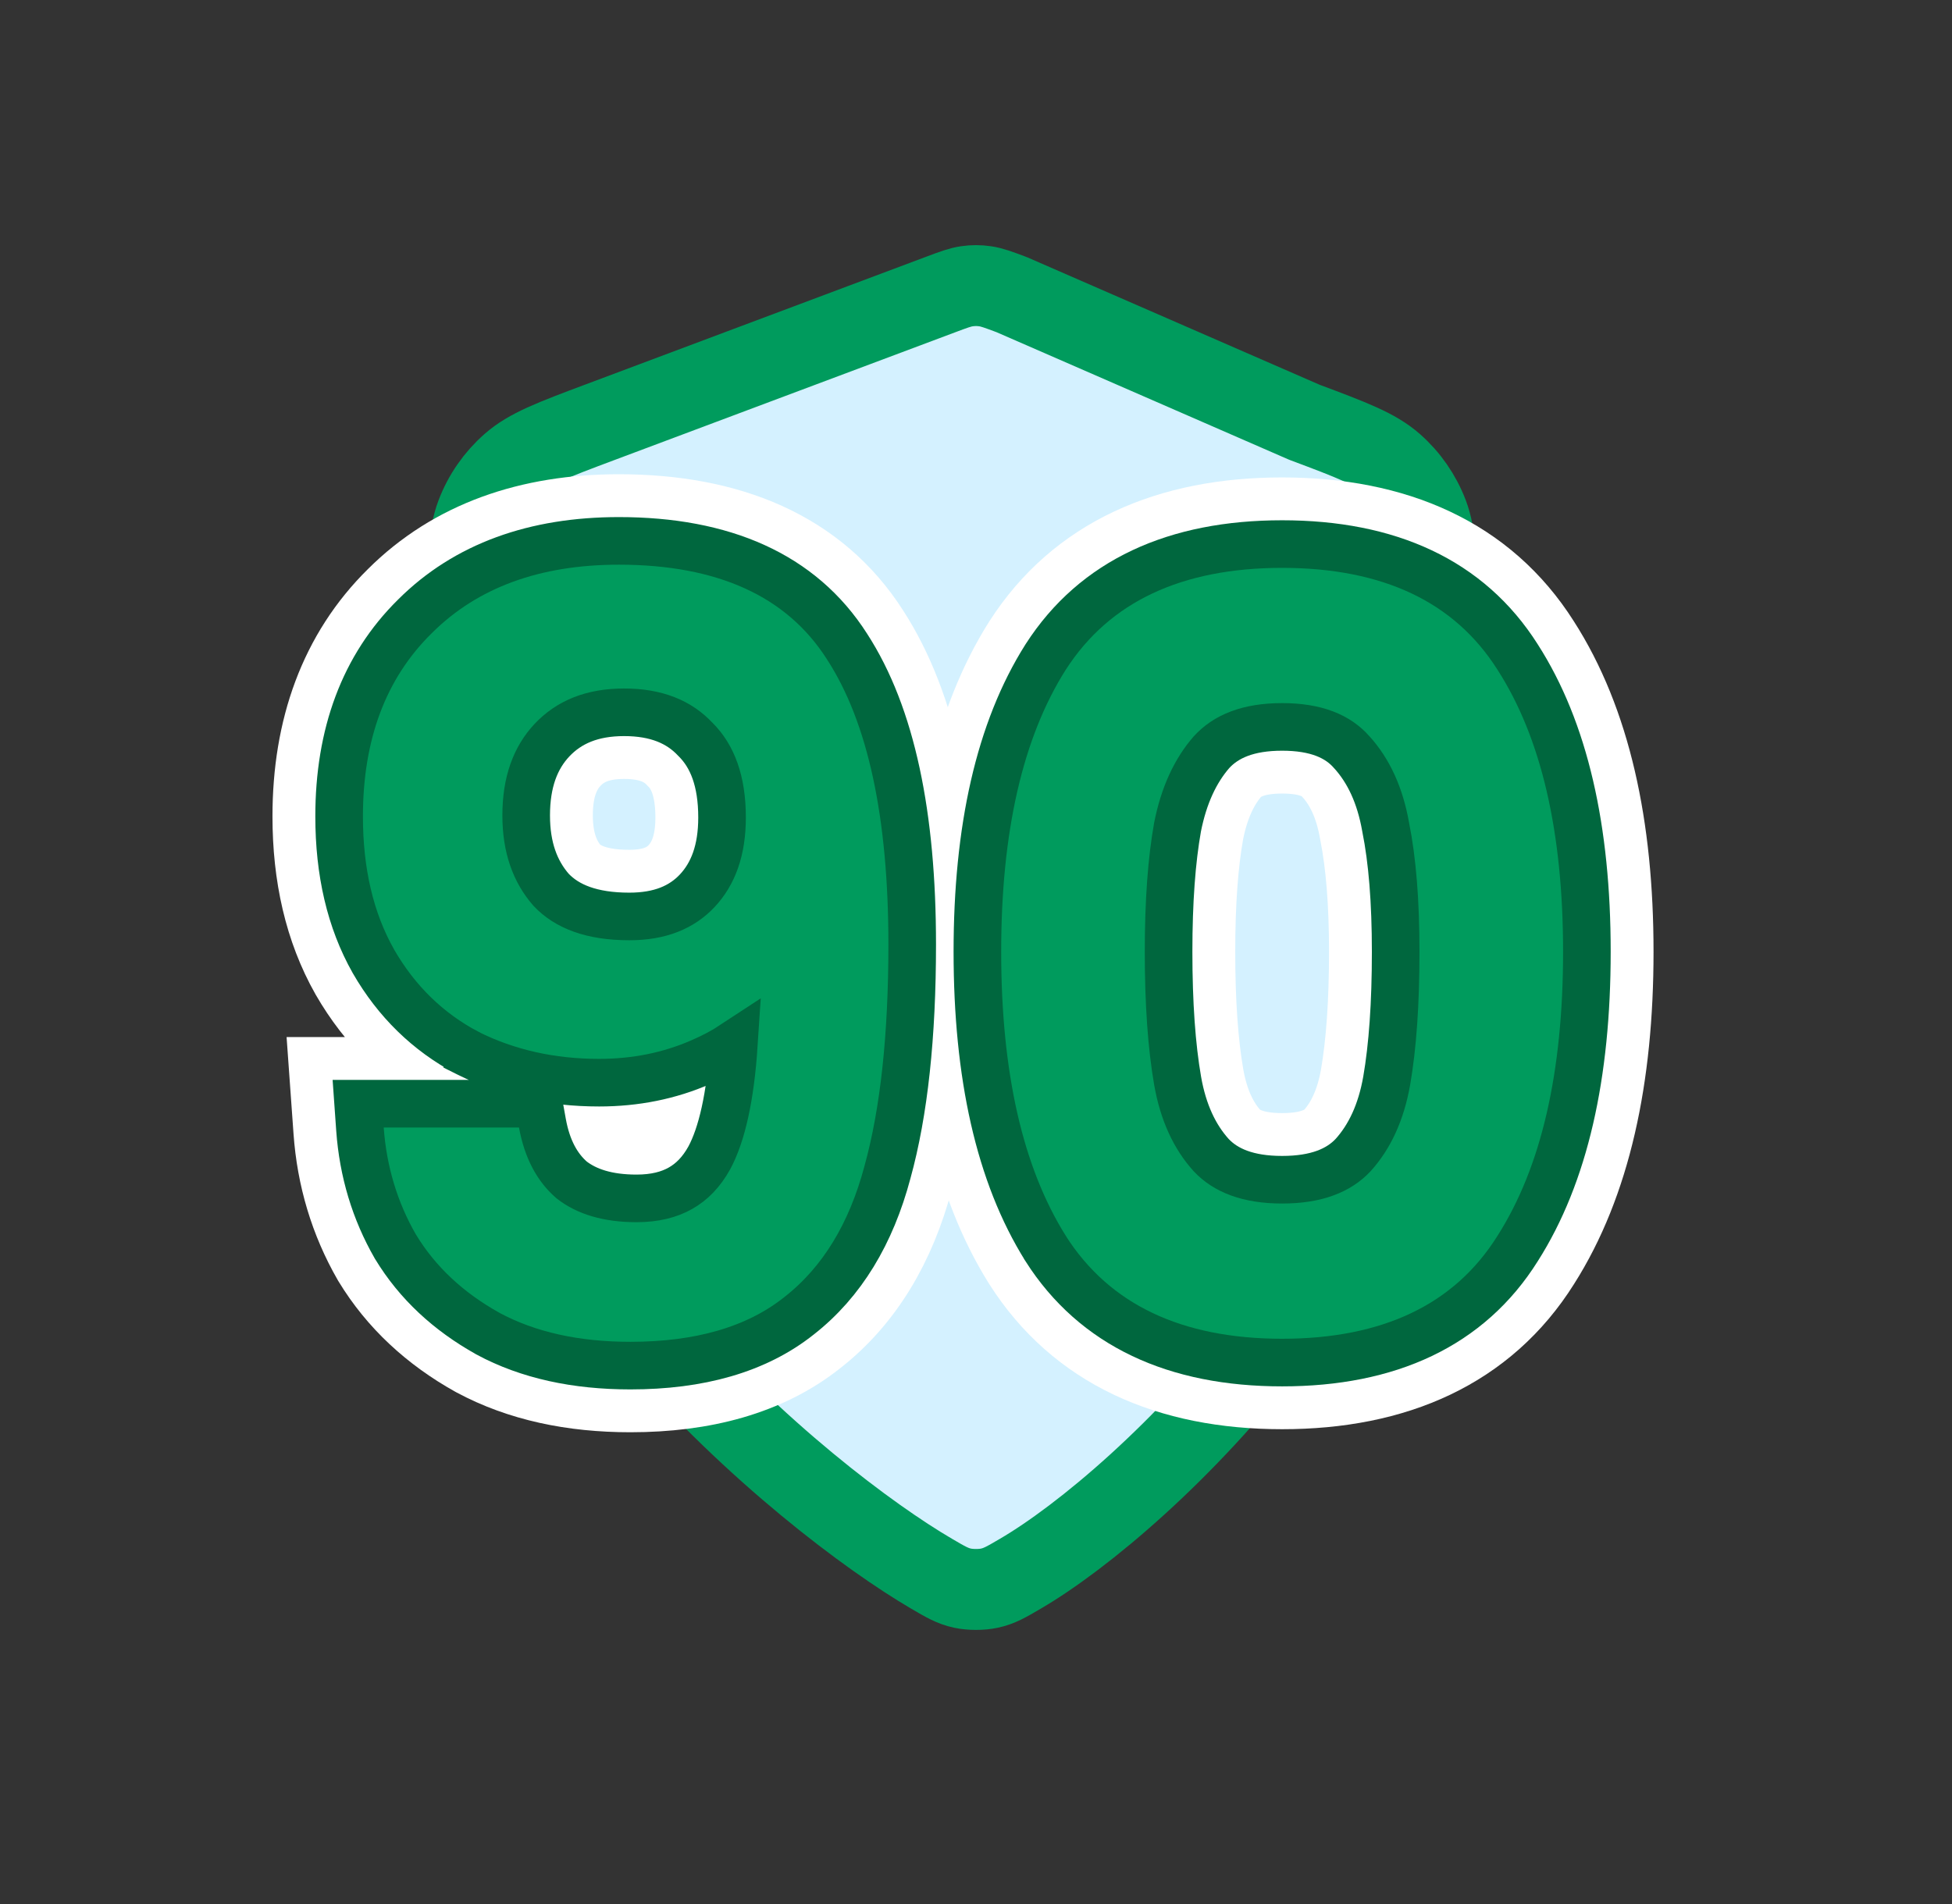
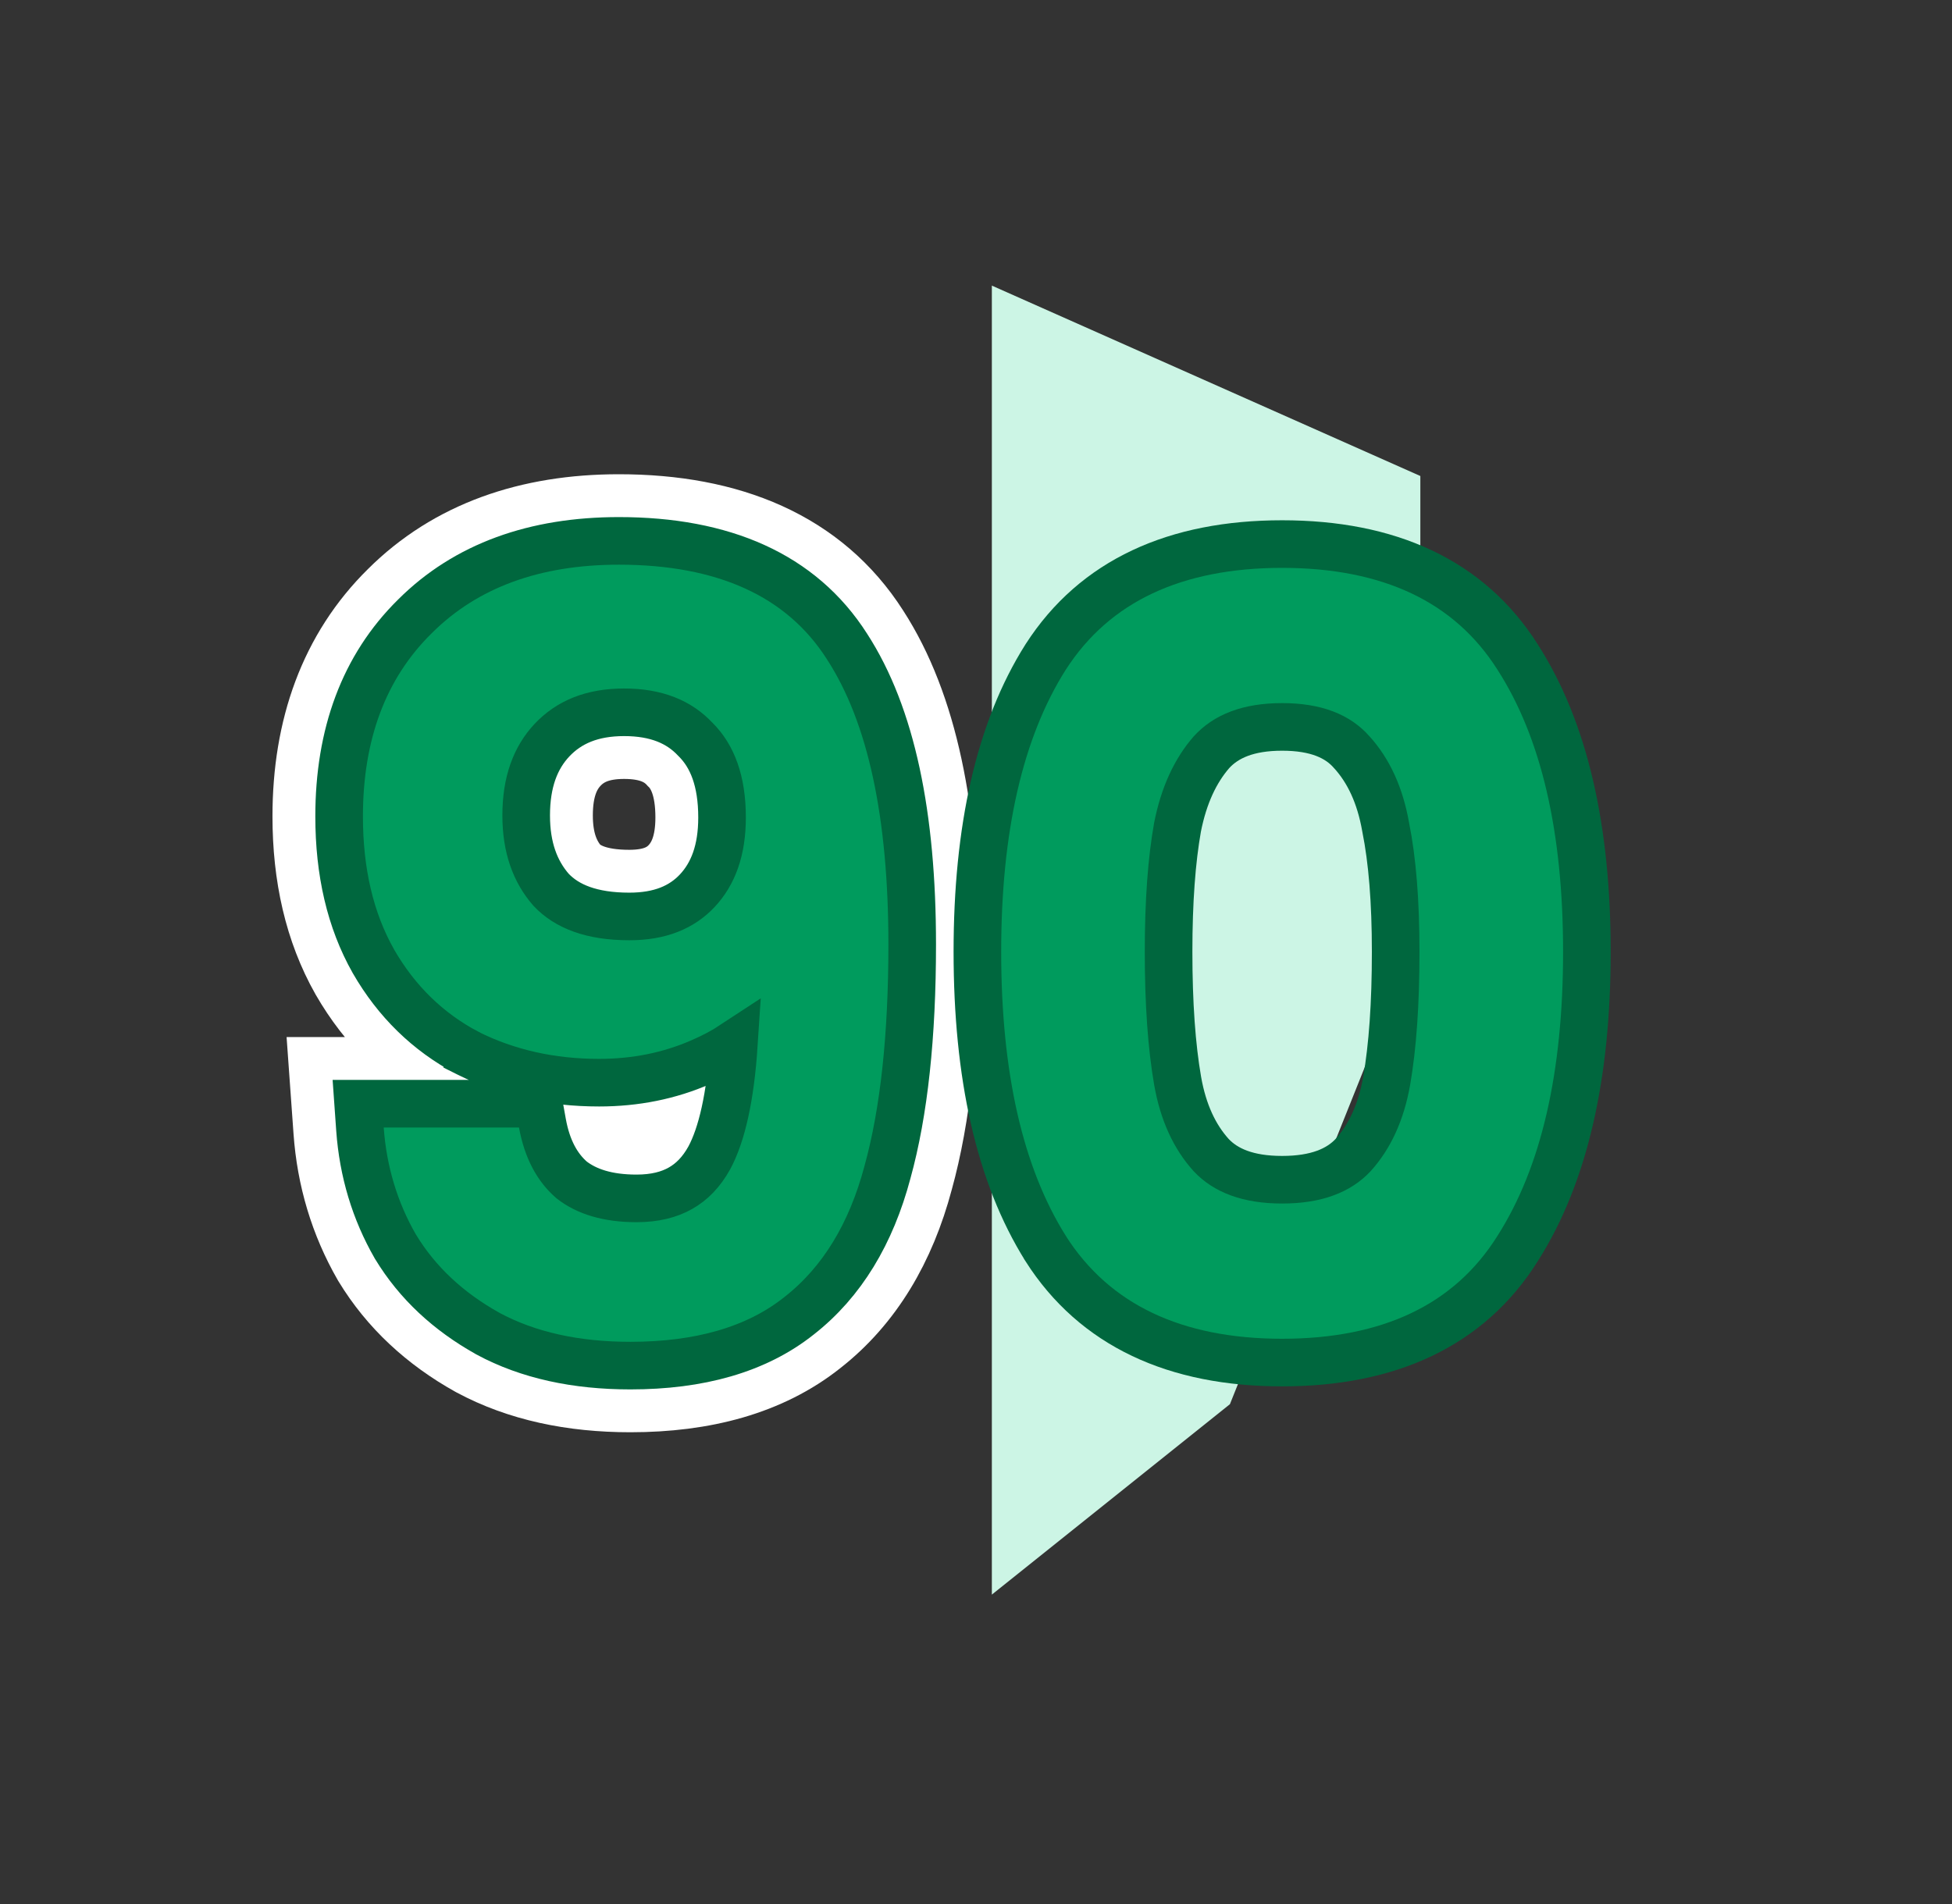
<svg xmlns="http://www.w3.org/2000/svg" width="41" height="40" viewBox="0 0 41 40" fill="none">
  <rect x="0" y="0" width="41" height="40" fill="#333333" stroke="none" />
  <g id="90 Days Warranty">
    <g id="Group 163404">
      <g id="Group 163401">
        <path id="Vector 423" d="M29.833 10L20.833 6V33.5L25.833 29.5L29.833 19.5V10Z" fill="#CCF5E5" />
-         <path id="Icon" d="M19.569 33.062C19.864 33.235 20.012 33.321 20.22 33.365C20.382 33.4 20.618 33.4 20.779 33.365C20.988 33.321 21.135 33.235 21.43 33.062C24.028 31.547 30.166 25.787 30.166 19.243V12.866C30.166 11.8 30.166 11.267 29.992 10.809C29.838 10.404 29.588 10.043 29.263 9.757C28.895 9.433 28.396 9.245 27.398 8.871L21.249 6.19C20.971 6.086 20.833 6.034 20.69 6.014C20.564 5.995 20.436 5.995 20.309 6.014C20.166 6.034 20.028 6.086 19.751 6.19L12.601 8.871C11.603 9.245 11.104 9.433 10.737 9.757C10.412 10.043 10.161 10.404 10.007 10.809C9.833 11.267 9.833 11.8 9.833 12.866V19.243C9.833 25.787 16.972 31.547 19.569 33.062Z" fill="#D4F1FF" stroke="#009B5D" stroke-width="1.7" stroke-linecap="round" stroke-linejoin="round" />
      </g>
      <g id="Group 163405">
        <g id="92">
-           <path id="Vector" d="M21.585 13.558L21.585 13.558L21.581 13.564C20.546 15.201 20.079 17.377 20.079 19.994C20.079 22.626 20.546 24.815 21.579 26.465L21.579 26.465L21.583 26.471C22.718 28.254 24.581 29.075 26.93 29.075C29.278 29.075 31.137 28.255 32.258 26.468C33.307 24.817 33.781 22.627 33.781 19.994C33.781 17.376 33.307 15.199 32.255 13.561C31.133 11.789 29.274 10.98 26.93 10.98C24.585 10.98 22.722 11.79 21.585 13.558ZM28.661 17.449L28.663 17.46L28.665 17.471C28.794 18.117 28.865 18.953 28.865 19.994C28.865 21.068 28.801 21.942 28.683 22.628C28.577 23.226 28.367 23.653 28.09 23.962C27.898 24.163 27.566 24.334 26.93 24.334C26.295 24.334 25.962 24.163 25.771 23.962C25.494 23.653 25.284 23.226 25.178 22.628C25.059 21.942 24.995 21.068 24.995 19.994C24.995 18.953 25.059 18.113 25.176 17.46C25.296 16.853 25.51 16.416 25.782 16.103C25.975 15.893 26.304 15.721 26.93 15.721C27.564 15.721 27.877 15.896 28.051 16.096L28.057 16.102L28.062 16.108C28.343 16.418 28.555 16.847 28.661 17.449Z" fill="#009B5D" stroke="white" stroke-width="1.9" />
          <path id="Vector_2" d="M11.836 23.517L11.769 23.15C12.036 23.18 12.308 23.195 12.584 23.195C13.395 23.195 14.165 23.044 14.883 22.733C14.794 23.365 14.661 23.814 14.504 24.108C14.374 24.342 14.227 24.483 14.072 24.571C13.913 24.661 13.691 24.726 13.371 24.726C12.834 24.726 12.504 24.602 12.293 24.44C12.09 24.26 11.92 23.98 11.836 23.517ZM10.095 22.737H8.06H7.04L7.113 23.755C7.181 24.708 7.447 25.598 7.914 26.412L7.92 26.422L7.926 26.432C8.428 27.257 9.138 27.913 10.023 28.407L10.023 28.407L10.036 28.414C10.963 28.913 12.044 29.139 13.24 29.139C14.746 29.139 16.057 28.795 17.063 27.995C18.059 27.215 18.713 26.103 19.074 24.744C19.44 23.423 19.61 21.779 19.61 19.841C19.61 17.105 19.175 14.891 18.17 13.338C17.096 11.656 15.277 10.913 12.999 10.913C11.147 10.913 9.574 11.455 8.396 12.631C7.22 13.791 6.673 15.336 6.673 17.152C6.673 18.372 6.917 19.473 7.452 20.418L7.452 20.418L7.456 20.425C7.978 21.331 8.697 22.036 9.605 22.516L9.614 22.521L9.624 22.526C9.778 22.603 9.935 22.674 10.095 22.737ZM14.274 15.836L14.284 15.847L14.295 15.857C14.534 16.096 14.716 16.487 14.716 17.174C14.716 17.778 14.553 18.152 14.317 18.404C14.093 18.643 13.766 18.803 13.218 18.803C12.508 18.803 12.127 18.617 11.909 18.392C11.657 18.1 11.502 17.705 11.502 17.131C11.502 16.516 11.669 16.126 11.921 15.858C12.179 15.584 12.539 15.414 13.109 15.414C13.688 15.414 14.036 15.583 14.274 15.836Z" fill="#009B5D" stroke="white" stroke-width="1.9" />
        </g>
        <g id="91">
          <path id="Vector_3" d="M21.964 13.801L21.964 13.801L21.962 13.804C20.989 15.342 20.529 17.423 20.529 19.994C20.529 22.581 20.989 24.674 21.961 26.226L21.961 26.226L21.962 26.229C22.995 27.851 24.693 28.625 26.93 28.625C29.167 28.625 30.86 27.852 31.877 26.228C32.865 24.675 33.331 22.581 33.331 19.994C33.331 17.422 32.864 15.341 31.876 13.803C30.857 12.194 29.165 11.43 26.93 11.43C24.695 11.43 22.997 12.194 21.964 13.801ZM29.104 17.371L29.104 17.371L29.106 17.382C29.244 18.068 29.315 18.936 29.315 19.994C29.315 21.084 29.251 21.986 29.126 22.706C29.008 23.373 28.766 23.884 28.42 24.267C28.12 24.587 27.652 24.784 26.93 24.784C26.209 24.784 25.741 24.587 25.44 24.267C25.094 23.884 24.852 23.373 24.735 22.706C24.61 21.986 24.545 21.084 24.545 19.994C24.545 18.936 24.61 18.066 24.733 17.377C24.866 16.705 25.11 16.189 25.446 15.803C25.748 15.472 26.213 15.271 26.93 15.271C27.651 15.271 28.105 15.474 28.39 15.8L28.39 15.8L28.396 15.806C28.743 16.19 28.986 16.702 29.104 17.371Z" fill="#009B5D" stroke="#00673E" />
          <path id="Vector_4" d="M11.393 23.598L11.319 23.187H10.901H8.06H7.523L7.561 23.723C7.625 24.611 7.872 25.435 8.304 26.187L8.304 26.187L8.311 26.198C8.768 26.95 9.418 27.554 10.243 28.014L10.243 28.014L10.249 28.018C11.096 28.474 12.1 28.689 13.24 28.689C14.681 28.689 15.882 28.36 16.784 27.642C17.688 26.935 18.298 25.915 18.64 24.627C18.991 23.358 19.16 21.758 19.16 19.841C19.16 17.138 18.728 15.027 17.791 13.582C16.826 12.068 15.178 11.363 12.999 11.363C11.238 11.363 9.789 11.876 8.713 12.951C7.639 14.01 7.123 15.43 7.123 17.152C7.123 18.312 7.355 19.333 7.844 20.196L7.844 20.196L7.846 20.2C8.328 21.035 8.985 21.679 9.815 22.118L9.815 22.119L9.825 22.124C10.659 22.541 11.582 22.745 12.584 22.745C13.347 22.745 14.064 22.602 14.728 22.31C14.974 22.204 15.203 22.083 15.414 21.944C15.341 23.058 15.159 23.838 14.899 24.323C14.734 24.622 14.531 24.828 14.294 24.962C14.055 25.098 13.754 25.176 13.371 25.176C12.756 25.176 12.317 25.03 12.006 24.788C11.707 24.528 11.493 24.146 11.393 23.598ZM14.602 15.528L14.607 15.533L14.613 15.539C14.96 15.885 15.166 16.405 15.166 17.174C15.166 17.865 14.977 18.358 14.646 18.712C14.32 19.059 13.865 19.253 13.218 19.253C12.422 19.253 11.905 19.041 11.577 18.695C11.237 18.307 11.052 17.799 11.052 17.131C11.052 16.428 11.247 15.919 11.593 15.55C11.95 15.171 12.436 14.964 13.109 14.964C13.786 14.964 14.263 15.167 14.602 15.528Z" fill="#009B5D" stroke="#00673E" />
        </g>
      </g>
    </g>
  </g>
</svg>